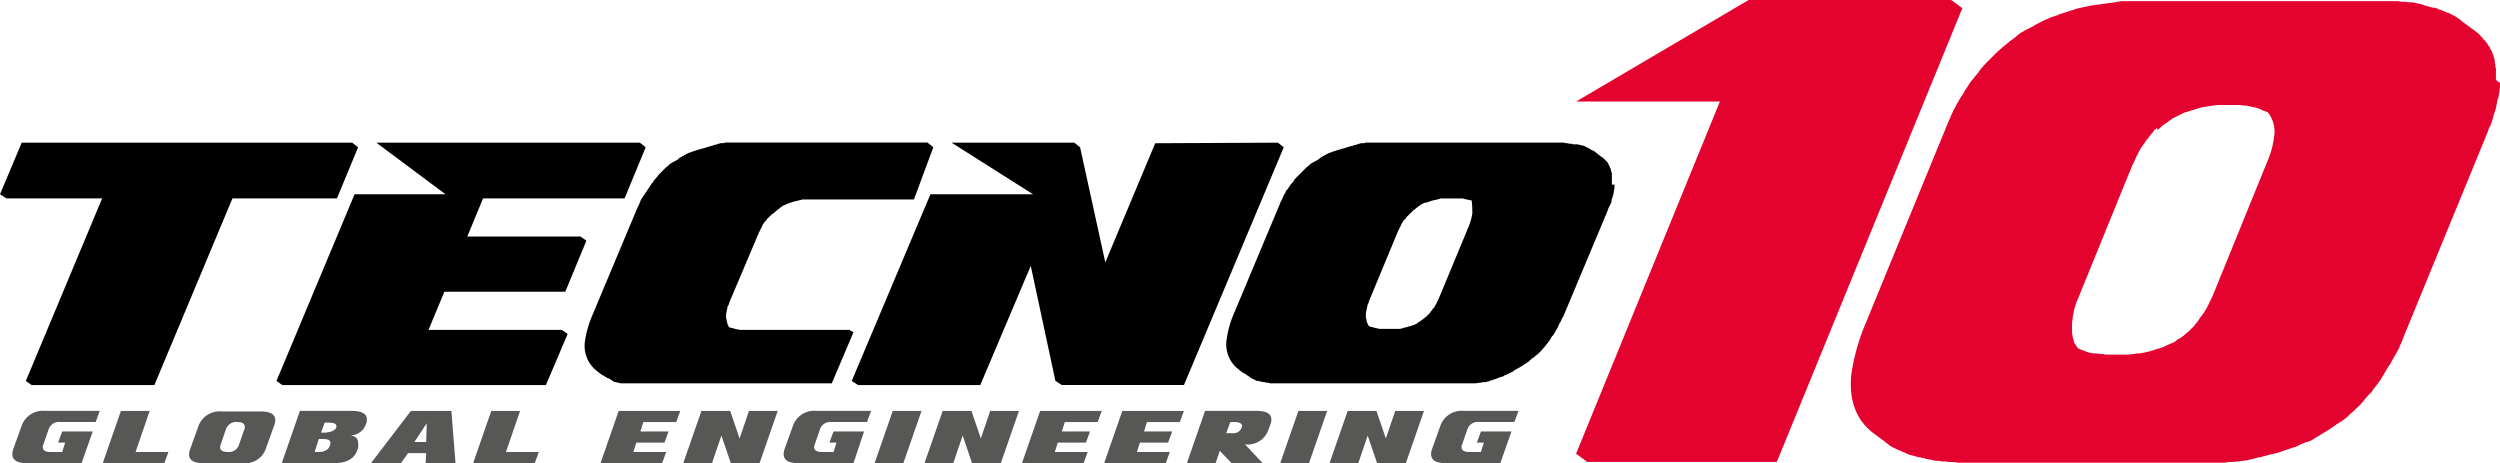
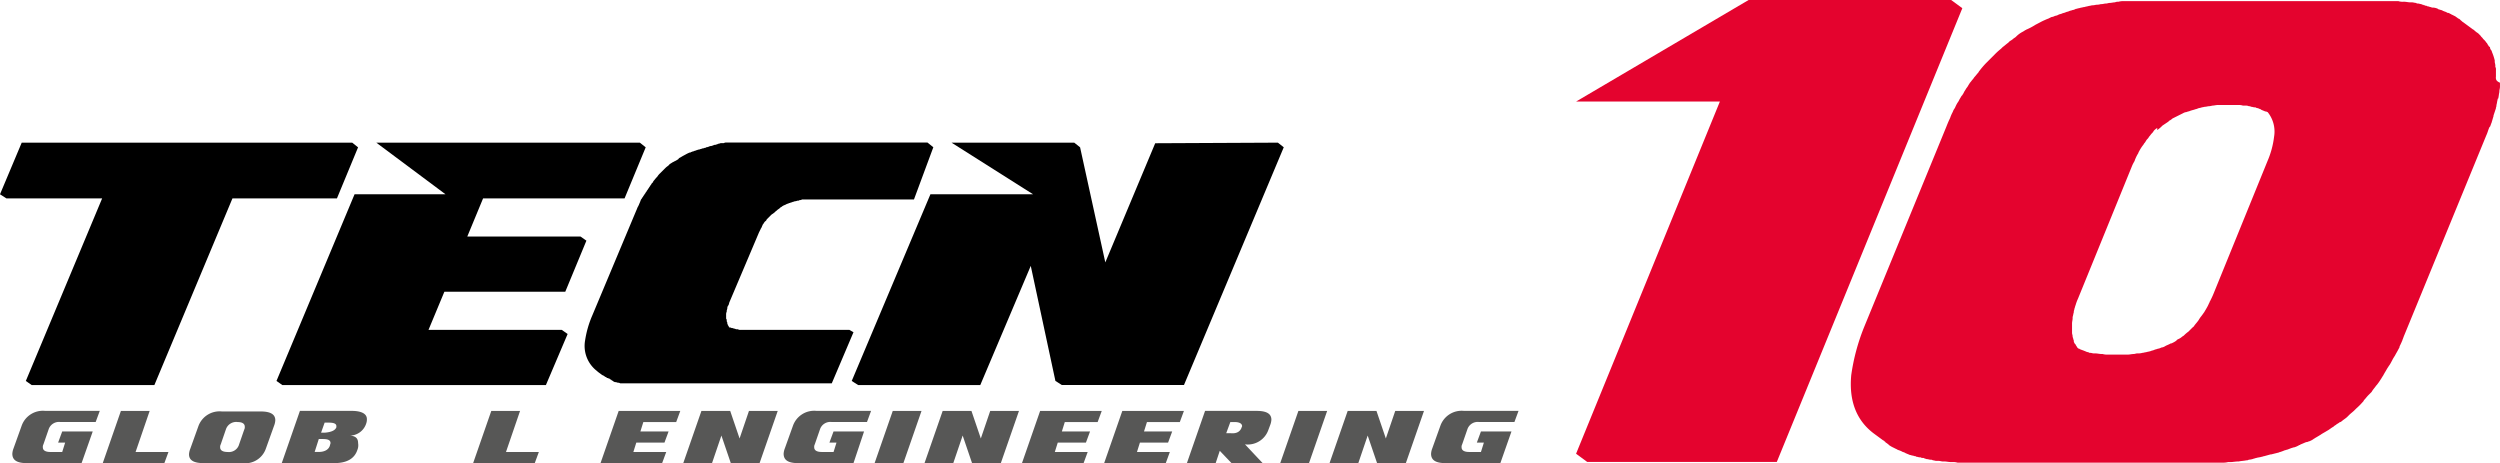
<svg xmlns="http://www.w3.org/2000/svg" id="Raggruppa_291" data-name="Raggruppa 291" width="316.5" height="58.633" viewBox="0 0 316.5 58.633">
  <defs>
    <clipPath id="clip-path">
      <rect id="Rettangolo_306" data-name="Rettangolo 306" width="316.5" height="58.633" transform="translate(0 0)" fill="none" />
    </clipPath>
  </defs>
  <g id="Raggruppa_290" data-name="Raggruppa 290" clip-path="url(#clip-path)">
-     <path id="Tracciato_227" data-name="Tracciato 227" d="M167.427,19h0V17.736a.271.271,0,0,0-.075-.222v-.075c0-.075-.075-.222-.075-.3s-.075-.149-.148-.3V16.77c0-.075-.075-.149-.149-.222v-.075c-.075-.075-.075-.149-.148-.222l-.224-.224-.075-.075-.148-.148-.075-.075c-.075-.075-.149-.075-.222-.148a.073.073,0,0,1,.075.073c-.224-.222-.521-.372-.743-.594a1.2,1.2,0,0,0-.521-.3c-.075-.075-.148-.075-.222-.149a.073.073,0,0,1-.075-.073c-.075,0-.148-.075-.222-.075a.073.073,0,0,1-.075-.075c-.075,0-.149-.075-.222-.075a.073.073,0,0,1-.075-.075c-.075,0-.149-.073-.3-.073-.075,0-.224-.075-.3-.075h-.075c-.075,0-.149-.075-.222-.075H162.6a.27.27,0,0,1-.222-.075h-.149a.681.681,0,0,1-.372-.073h-.075a.936.936,0,0,1-.445-.075h-24.9a.67.67,0,0,0-.372.075h-.222a.678.678,0,0,0-.372.073.271.271,0,0,0-.222.075c-.075,0-.224.075-.3.075a.274.274,0,0,0-.224.075c-.075,0-.222.073-.3.073a.271.271,0,0,0-.222.075c-.075,0-.224.075-.3.075s-.075,0-.149.075h-.075c-.073,0-.148.075-.3.075-.075,0-.148.073-.222.073s-.149.075-.3.075c-.075,0-.149.075-.224.075s-.148.075-.222.075-.148.073-.222.073-.149.075-.224.075-.073.075-.148.075h-.075a4.391,4.391,0,0,0-.594.3c-.075,0-.075.075-.149.075-.148.075-.372.222-.52.3a8252.524,8252.524,0,0,1-.149.149,3.311,3.311,0,0,1-.52.3c-.075,0-.075.075-.149.075-.148.073-.222.148-.372.222l-.073.075a.073.073,0,0,0-.075.073c-.149.149-.3.224-.446.372l-.075.075-.445.446-.075.075-.075.073-.372.372-.075.075a3.269,3.269,0,0,0-.445.52V18.7l-.149.149c-.075.075-.075.148-.149.148-.073.075-.073.149-.148.224s-.075.148-.149.222-.073.149-.148.222-.075.149-.149.149c-.075.075-.075.149-.148.3a.26.26,0,0,1-.075.149c-.075.073-.075.148-.149.222,0,.075-.073.149-.073.222-.075.075-.075.224-.149.3a.26.26,0,0,1-.075.149c-.075.149-.148.222-.148.372,0,.075-.075.075-.075.149-.075.148-.149.37-.224.52l-5.573,13.3a12.239,12.239,0,0,0-.891,3.195,3.943,3.943,0,0,0,1.485,3.79c.224.222.521.372.743.594L120.832,43h.075l.075.073c.075,0,.075.075.148.075l.075.075a.231.231,0,0,0,.149.075.072.072,0,0,1,.073.073.073.073,0,0,1,.075.075.26.26,0,0,1,.149.075.073.073,0,0,1,.075.075.26.26,0,0,1,.148.075.233.233,0,0,1,.149.073.255.255,0,0,1,.148.075c.075,0,.075,0,.149.075.075,0,.148.075.222.075h.149c.075,0,.148.073.222.073h.075a3.2,3.2,0,0,0,.372.075h.075a.273.273,0,0,1,.222.075h.222a.274.274,0,0,1,.224.075h26.084c.148,0,.3-.075.445-.075h.075c.149,0,.372-.075.521-.075h.148c.149,0,.222-.075.372-.075.075,0,.149,0,.149-.073.073,0,.223-.075.3-.075s.148,0,.148-.075c.075,0,.224-.075.3-.075s.075,0,.149-.073c.149,0,.223-.075.372-.149h.075c.148-.075.3-.075.445-.149a.073.073,0,0,0,.075-.073c.149-.075.223-.075.372-.149.075,0,.075-.075.149-.075.073-.073.222-.073.3-.148.075,0,.075-.075.148-.075s.075,0,.149-.075a.073.073,0,0,0,.075-.075c.148-.073.222-.148.372-.222.073,0,.073-.075.148-.075.149-.073.372-.222.521-.3s.3-.222.445-.3c.075,0,.075-.075.149-.075.075-.073.222-.148.3-.222a.073.073,0,0,0,.075-.075l.075-.075c.148-.073.223-.222.37-.3.075,0,.075-.075.149-.075a1.957,1.957,0,0,1,.446-.37l.075-.075.37-.372.149-.149c.075-.148.222-.222.3-.372l.075-.073.075-.075c0-.075.073-.075.073-.149l.224-.222c0-.075.075-.075.075-.149a1.026,1.026,0,0,0,.222-.3c0-.073.075-.073.075-.148a1.26,1.26,0,0,1,.3-.372c.075-.149.222-.372.3-.521,0-.073.075-.073.075-.148.073-.149.148-.224.222-.372,0-.075.075-.149.075-.222a1.59,1.59,0,0,1,.222-.372.26.26,0,0,1,.075-.149,2.254,2.254,0,0,1,.3-.594l5.574-13.3c.073-.148.073-.3.148-.372,0-.075,0-.075.075-.148,0-.075,0-.075.075-.149,0-.075,0-.075.075-.148,0-.075,0-.075.073-.149,0-.075.075-.149.075-.3V21.08q.112-.334.222-.669c0-.148.075-.3.075-.445a3.141,3.141,0,0,1,.075-.372v-.521c-.3.149-.3,0-.3-.075M149.74,22.864a7.124,7.124,0,0,1-.446,1.56l-3.641,8.77c-.075.148-.149.37-.222.52,0,.075-.075.075-.075.149-.075.073-.075.222-.149.3,0,.073-.073.073-.073.148a.567.567,0,0,0-.149.3l-.149.149c-.073.075-.148.148-.148.222l-.075.075a1.039,1.039,0,0,0-.223.3l-.075.075-.3.3a1.615,1.615,0,0,1-.372.3l-.075.075c-.075.075-.222.149-.3.222a.073.073,0,0,0-.075.075,1.7,1.7,0,0,0-.372.222.072.072,0,0,0-.073.075c-.075.075-.224.075-.3.149-.073,0-.148.075-.222.075s-.148.073-.222.073-.149.075-.3.075c-.075,0-.149.075-.224.075s-.222.075-.3.075a.275.275,0,0,0-.223.073c-.149,0-.222.075-.372.075h-2.453a.557.557,0,0,1-.372-.075H137.7a.455.455,0,0,1-.3-.073h-.073c-.075,0-.149-.075-.224-.075h-.073c-.075,0-.149-.075-.224-.075h-.075a.072.072,0,0,1-.073-.075c-.075-.073-.075-.148-.149-.222,0-.075-.075-.149-.075-.222s-.075-.149-.075-.224v-.073a.277.277,0,0,0-.073-.224v-.594a.819.819,0,0,1,.073-.372v-.075a3.2,3.2,0,0,0,.075-.372c0-.073.075-.148.075-.3,0-.075,0-.075.075-.148.075-.149.075-.3.148-.446l3.642-8.769c.073-.149.148-.3.222-.446,0-.075.075-.075.075-.148.075-.075.075-.224.148-.3a.26.26,0,0,1,.075-.148c.075-.075.075-.149.149-.222s.073-.149.148-.149c.075-.075.149-.149.149-.222l.148-.149.224-.222.148-.149.224-.222.073-.075a1.645,1.645,0,0,1,.372-.3l.075-.075c.075-.075.222-.148.3-.222l.075-.075c.075-.075.149-.075.222-.148s.149-.075.224-.149c.073,0,.148-.075.222-.075.075-.075.149-.075.3-.075.075,0,.149-.073.222-.073s.149-.075.224-.075.148-.075.223-.075.149-.075.3-.075c.075,0,.224-.075.3-.075a.277.277,0,0,0,.224-.073.447.447,0,0,0,.3-.075h2.75a.273.273,0,0,1,.222.075h.149c.073,0,.148.073.223.073h.075c.075,0,.222.075.3.075h.075c.073,0,.073,0,.148.075a12.559,12.559,0,0,1,.075,1.709" transform="translate(36.637 4.26)" />
    <path id="Tracciato_228" data-name="Tracciato 228" d="M136.34,13.8l-15.531.075-6.317,15.085L111.3,14.392l-.743-.594H95.022l10.329,6.54h-13L82.389,43.969l.818.52H98.663L105.054,29.4l3.121,14.565.818.52H124.45l12.634-30.1Z" transform="translate(25.44 4.26)" />
    <path id="Tracciato_229" data-name="Tracciato 229" d="M90.058,37.5H76.311a.553.553,0,0,1-.372-.075h-.075a.445.445,0,0,1-.3-.075h-.075c-.075,0-.149-.073-.222-.073H75.2c-.075,0-.149-.075-.222-.075H74.9a.073.073,0,0,1-.075-.075c-.075-.075-.075-.148-.149-.222,0-.075-.073-.149-.073-.224v-.073c0-.075-.075-.149-.075-.224v-.073a.274.274,0,0,0-.075-.224v-.52a.8.8,0,0,1,.075-.372v-.075c0-.149.075-.222.075-.372a.568.568,0,0,1,.148-.372c.075-.148.075-.3.149-.445l3.716-8.77c.075-.148.148-.3.222-.445,0-.075.075-.075.075-.149.075-.075.075-.222.148-.3a.26.26,0,0,1,.075-.149c.075-.073.075-.148.149-.222s.075-.148.148-.148c.075-.075.149-.149.149-.224l.148-.148.224-.224.148-.148a1.04,1.04,0,0,1,.3-.224l.075-.073c.149-.075.224-.224.372-.3l.075-.075c.075-.075.222-.149.3-.224l.075-.073c.075-.075.148-.075.222-.149s.149-.075.224-.149c.073,0,.148-.073.222-.073.075-.075.148-.075.3-.149.075,0,.149-.075.222-.075s.149-.073.224-.073.148-.075.222-.075.149-.075.3-.075c.075,0,.224-.075.3-.075a.274.274,0,0,0,.224-.075.453.453,0,0,0,.3-.073H98.233l2.453-6.615-.743-.594H74.527a.666.666,0,0,0-.372.075h-.222a.666.666,0,0,0-.372.075.277.277,0,0,0-.224.073c-.073,0-.222.075-.3.075a.271.271,0,0,0-.222.075c-.075,0-.222.075-.3.075a.277.277,0,0,0-.224.073c-.073,0-.223.075-.3.075s-.073,0-.148.075h-.075c-.075,0-.149.075-.3.075-.075,0-.149.075-.224.075s-.148.073-.3.073c-.073,0-.148.075-.222.075s-.149.075-.222.075-.149.075-.224.075-.148.073-.222.073-.075.075-.149.075h-.073a4.573,4.573,0,0,0-.6.3c-.073,0-.073.075-.148.075-.149.075-.372.222-.521.3a.072.072,0,0,0-.073.075.073.073,0,0,0-.075.075,3.228,3.228,0,0,1-.521.3c-.073,0-.073.075-.148.075-.149.073-.224.148-.372.222l-.075.075a.073.073,0,0,0-.075.075c-.148.148-.3.222-.445.372l-.075.073-.446.446-.075.075-.073.075a1.927,1.927,0,0,0-.372.445l-.075.075c-.149.149-.3.372-.446.52v.075l-.148.149c-.075.075-.075.148-.149.222s-.075.149-.148.222-.075.149-.149.224-.075.148-.149.222-.073.149-.148.224-.075.148-.149.222-.073.148-.148.222-.075.149-.149.224-.075.148-.148.222-.075.148-.149.3c0,.075-.075.149-.075.222-.075.075-.075.224-.148.3a.26.26,0,0,1-.075.149c-.075.149-.149.372-.222.521l-5.574,13.3a12.7,12.7,0,0,0-.891,3.121A3.988,3.988,0,0,0,58.1,42.706c.224.222.521.372.743.594a.073.073,0,0,1-.075-.075h.075l.075.075c.075,0,.075.075.148.075l.075.073a.26.26,0,0,1,.149.075.073.073,0,0,1,.075.075h.073c.075,0,.149.075.224.075a.072.072,0,0,1,.073.075.262.262,0,0,1,.149.073.073.073,0,0,1,.075.075.255.255,0,0,1,.148.075.073.073,0,0,1,.075.075c.075,0,.149.073.222.073h.075c.075,0,.224.075.3.075h.075c.075,0,.149.075.224.075H87.829L90.578,37.8Z" transform="translate(17.474 4.26)" />
    <path id="Tracciato_230" data-name="Tracciato 230" d="M45.991,37.5,48,32.673H63.306l2.675-6.465-.743-.52H50.9L52.9,20.857H70.812l2.675-6.465-.743-.594H39.378l8.769,6.54H36.628L26.744,43.969l.743.52H60.853l2.75-6.465-.743-.52Z" transform="translate(8.258 4.26)" />
    <path id="Tracciato_231" data-name="Tracciato 231" d="M45.331,14.392l-.743-.594H2.75L0,20.337l.817.521H12.931L3.27,43.969l.743.52H19.544l9.884-23.631H42.656Z" transform="translate(0 4.26)" />
    <path id="Tracciato_232" data-name="Tracciato 232" d="M260.7,9.7h0V8.808a.557.557,0,0,0-.075-.372V8.214a3.257,3.257,0,0,0-.075-.372V7.62a6.518,6.518,0,0,0-.372-1.115V6.43a.072.072,0,0,0-.075-.073c-.073-.149-.148-.224-.148-.372a.073.073,0,0,0-.075-.075.073.073,0,0,0-.075-.075c-.073-.148-.148-.222-.223-.372a.073.073,0,0,0-.075-.075,1.927,1.927,0,0,0-.372-.445l-.073-.075c-.075-.149-.224-.222-.3-.372l-.073-.075-.075-.073a1.306,1.306,0,0,0-.372-.3l-.075-.073c-.148-.075-.223-.224-.372-.3a.073.073,0,0,1,.075.073l-1.412-1.04a.072.072,0,0,1-.073-.073c-.149-.075-.224-.224-.372-.3a.262.262,0,0,1-.149-.073c-.075-.075-.223-.149-.3-.224-.149-.073-.3-.148-.446-.222-.075,0-.075-.075-.148-.075-.149-.075-.224-.148-.372-.148a.26.26,0,0,1-.149-.075c-.148-.075-.222-.075-.372-.149a.262.262,0,0,1-.148-.073c-.149-.075-.3-.075-.446-.149-.075,0-.075,0-.149-.075a1.732,1.732,0,0,0-.594-.148H252.6c-.149-.075-.3-.075-.446-.149a.27.27,0,0,1-.222-.075A.277.277,0,0,1,251.7.635.273.273,0,0,1,251.48.56a.27.27,0,0,1-.223-.075c-.149,0-.3-.075-.446-.075a.27.27,0,0,1-.222-.075c-.149,0-.372-.073-.521-.073h-.223c-.222,0-.521-.075-.743-.075h-.149a1.632,1.632,0,0,1-.594-.075H213.58a2.046,2.046,0,0,0-.669.075.941.941,0,0,0-.446.075c-.223,0-.446.073-.669.073-.148,0-.3.075-.446.075-.222,0-.372.075-.594.075-.148,0-.3.075-.52.075s-.372.075-.6.075c-.148,0-.3.073-.445.073-.224.075-.372.075-.594.149-.149,0-.3.075-.446.075-.149.073-.372.073-.521.148a.273.273,0,0,0-.223.075c-.075,0-.149.075-.3.075-.149.075-.3.075-.446.148s-.3.075-.445.149-.3.075-.446.148-.3.075-.446.149a1.049,1.049,0,0,1-.446.149,1.066,1.066,0,0,1-.445.148c-.149.075-.3.149-.446.222-.075,0-.148.075-.222.075s-.075.075-.149.075c-.372.149-.743.372-1.188.594a8.1,8.1,0,0,1-1.115.6c-.075,0-.075.073-.149.073-.148.075-.222.149-.37.224a3.265,3.265,0,0,0-.818.594,1.039,1.039,0,0,1-.3.222,2.253,2.253,0,0,1-.521.372l-.073.075-.149.148c-.223.149-.446.372-.669.521-.075.075-.149.148-.223.222a8.279,8.279,0,0,0-.818.743l-.891.891-.224.224a11.068,11.068,0,0,0-.817.966c-.075.075-.075.149-.149.222-.148.149-.3.372-.446.521-.073.075-.148.222-.223.3-.148.148-.222.3-.372.446-.075.148-.148.222-.223.37s-.222.3-.3.446-.149.222-.224.372a1.575,1.575,0,0,1-.223.372.073.073,0,0,1-.075.075c-.073.148-.222.372-.3.52a1.62,1.62,0,0,1-.222.372,4.469,4.469,0,0,0-.3.594c-.075.149-.149.224-.224.372-.073.224-.222.446-.3.669-.073.149-.073.224-.148.372-.149.3-.3.669-.446,1.04l-10.4,25.341a25.847,25.847,0,0,0-1.635,6.094c-.3,3.271.669,5.722,2.823,7.358l1.412,1.04c-.075,0-.075-.075-.149-.149a.073.073,0,0,1,.075.075c.075.075.149.075.149.148.075.075.223.149.3.224s.149.073.149.148c.148.075.223.149.37.224.075,0,.075.073.149.073l.446.224c.073,0,.073.073.148.073.149.075.224.075.372.149a.261.261,0,0,1,.149.075c.148.075.222.075.372.148.073,0,.073.075.148.075.149.075.372.149.521.224h.073c.149.073.372.073.521.148a.271.271,0,0,1,.223.075c.149,0,.3.075.446.075a.273.273,0,0,1,.222.073h.149a.271.271,0,0,1,.222.075c.075,0,.224.075.3.075.149,0,.3.075.446.075a.445.445,0,0,1,.3.075c.149,0,.3.073.446.073h.3c.148,0,.372.075.52.075h.224c.223,0,.52.075.817.075h.149a2.05,2.05,0,0,1,.669.075h33.515a2.78,2.78,0,0,0,.743-.075h.3c.3,0,.594-.075.966-.075h.075c.3-.075.669-.075.966-.148a.445.445,0,0,0,.3-.075,2.162,2.162,0,0,0,.669-.149c.075,0,.223-.075.3-.075.224-.073.446-.073.669-.148.075,0,.224-.075.3-.075.3-.075.521-.148.818-.222h.075l.891-.224c.075,0,.149-.073.223-.073a5.111,5.111,0,0,0,.6-.224c.075,0,.222-.075.3-.075.223-.073.372-.148.594-.222.075,0,.149-.075.3-.075a2.564,2.564,0,0,0,.669-.3c.075,0,.075,0,.149-.075.223-.073.52-.222.743-.3h.073c.075,0,.149-.073.224-.073a2.22,2.22,0,0,0,.594-.3c.075-.073.149-.073.222-.148.149-.075.372-.222.521-.3.075-.075.148-.075.223-.149.222-.148.521-.3.743-.445.3-.149.52-.372.817-.521a1.006,1.006,0,0,1,.3-.222c.148-.149.372-.224.52-.372H241c.075,0,.075-.075.148-.075.224-.222.521-.372.743-.594l.224-.224c.222-.222.445-.37.669-.594l.148-.148.075-.075a8.763,8.763,0,0,0,.818-.818c.073-.075.148-.148.148-.222.223-.222.372-.446.594-.669l.149-.149c.075-.073.148-.148.223-.222s.075-.149.149-.222c.148-.224.3-.372.446-.6l.073-.073a6.522,6.522,0,0,0,.521-.743c.075-.075.075-.149.148-.224.075-.148.149-.222.224-.37,0-.075.073-.075.073-.149.149-.222.3-.52.446-.743.075-.075.075-.148.149-.222.222-.3.372-.669.594-1.04.075-.075.075-.149.148-.222.149-.3.3-.521.446-.818.075-.149.149-.222.149-.372a8.891,8.891,0,0,0,.372-.818c0-.073.073-.148.073-.222.075-.148.075-.222.149-.372l10.4-25.341c.149-.3.224-.669.372-.966a.073.073,0,0,1,.075-.075c.075-.148.075-.222.149-.372,0-.075.073-.148.073-.222.075-.224.149-.521.224-.743V14.6q.11-.334.223-.669c0-.075.075-.148.075-.222,0-.149.073-.222.073-.372v-.075c.075-.222.075-.445.149-.669,0-.075,0-.148.075-.148.075-.3.075-.521.148-.818v-.075c0-.222.075-.372.075-.594v-.52c-.52-.224-.52-.446-.52-.743m-42.8,6.688a4.309,4.309,0,0,0,.594-.52l.669-.446c.075-.075.149-.075.149-.149a1.539,1.539,0,0,0,.446-.3l.445-.222.446-.224.446-.222a1.047,1.047,0,0,1,.445-.148c.149-.075.3-.075.446-.149a4.775,4.775,0,0,1,.52-.149c.149-.073.3-.073.446-.148s.372-.075.521-.149a3.216,3.216,0,0,0,.37-.073c.224,0,.372-.075.6-.075a3.259,3.259,0,0,0,.372-.075c.222,0,.445-.075.669-.075h2.6a1.629,1.629,0,0,1,.594.075h.3a.941.941,0,0,1,.446.075.558.558,0,0,1,.3.075c.149,0,.3.073.446.073a.271.271,0,0,1,.223.075,1.055,1.055,0,0,1,.446.149c.075,0,.075,0,.148.073.149.075.372.149.521.224h.075c.073,0,.148.075.223.075a3.918,3.918,0,0,1,.818,3.12,11,11,0,0,1-.818,3.047l-6.837,16.8c-.148.372-.3.669-.446.966-.073.075-.073.222-.148.3a4.391,4.391,0,0,1-.3.594c-.075.149-.224.372-.3.521-.075.075-.149.222-.224.3-.148.222-.3.372-.372.52-.073.075-.073.149-.148.224-.149.222-.372.445-.521.669-.073.075-.073.148-.148.148l-.446.446-.148.149a4.159,4.159,0,0,0-.6.52c-.073,0-.073.075-.148.075a1.639,1.639,0,0,1-.594.372c-.075.073-.149.073-.149.148a3,3,0,0,1-.669.372h-.075c-.223.149-.52.224-.743.372a1.05,1.05,0,0,1-.445.149,1.071,1.071,0,0,1-.446.148c-.149.075-.3.075-.446.149s-.3.075-.445.148c-.224.075-.372.075-.6.149-.148,0-.3.075-.445.075a2.089,2.089,0,0,1-.669.073c-.149,0-.3.075-.446.075-.223,0-.521.075-.743.075h-2.526a2.046,2.046,0,0,1-.669-.075h-.149c-.223,0-.52-.075-.743-.075h-.223c-.149,0-.3-.073-.446-.073a.271.271,0,0,1-.222-.075,1.055,1.055,0,0,1-.446-.149c-.075,0-.148-.073-.222-.073-.149-.075-.224-.075-.372-.149-.075,0-.075-.075-.149-.075a.26.26,0,0,1-.148-.075l-.075-.073c-.075-.149-.149-.224-.223-.372a.073.073,0,0,0-.075-.075c-.075-.149-.149-.222-.149-.372v-.075c-.073-.148-.073-.3-.148-.445v-.075c0-.149-.075-.3-.075-.446V40.912c0-.224.075-.446.075-.669v-.149c.075-.222.075-.372.148-.594v-.075c0-.149.075-.222.075-.372.075-.148.075-.3.149-.446a5.461,5.461,0,0,1,.3-.817L214.621,21a4.316,4.316,0,0,1,.3-.594c.075-.148.075-.222.148-.372a4.635,4.635,0,0,1,.3-.594c.075-.075.075-.222.149-.3a5.068,5.068,0,0,1,.52-.818c.075-.073.075-.148.149-.222.149-.149.223-.372.372-.521a.98.98,0,0,0,.222-.3c.149-.148.224-.3.372-.445a1.04,1.04,0,0,0,.224-.3,1.927,1.927,0,0,1,.445-.372c0,.3,0,.3.075.222" transform="translate(55.285 0.035)" fill="#e4032e" />
    <path id="Tracciato_233" data-name="Tracciato 233" d="M199.942,0H174.3L152.456,12.856h18.206L152.456,57.443l1.412,1.04h24L201.355,1.04Z" transform="translate(47.075 0)" fill="#e4032e" />
    <path id="Tracciato_234" data-name="Tracciato 234" d="M9.96,46.36H3.049c-1.262,0-1.856-.372-1.856-1.188a2.168,2.168,0,0,1,.148-.67l1.04-2.9a2.852,2.852,0,0,1,2.972-1.857h6.91l-.52,1.411H7.285A1.374,1.374,0,0,0,5.8,42.05L5.13,43.982a.668.668,0,0,0-.075.372c0,.372.3.594.967.594H7.508L7.88,43.76H6.99l.518-1.412h3.865Z" transform="translate(0.368 12.273)" fill="#575756" />
    <path id="Tracciato_235" data-name="Tracciato 235" d="M17.74,46.36h-7.8l2.3-6.613h3.641l-1.783,5.2h4.161Z" transform="translate(3.068 12.273)" fill="#575756" />
    <path id="Tracciato_236" data-name="Tracciato 236" d="M28.019,44.485a2.769,2.769,0,0,1-2.972,1.857H20.141c-1.263,0-1.857-.372-1.857-1.115a2.168,2.168,0,0,1,.148-.669l1.04-2.9A2.853,2.853,0,0,1,22.445,39.8H27.35c1.263,0,1.857.37,1.857,1.114a2.152,2.152,0,0,1-.148.669ZM24.6,44.039l.669-1.932a.67.67,0,0,0,.075-.372c0-.372-.3-.594-.893-.594a1.372,1.372,0,0,0-1.485.891L22.3,43.965a.67.67,0,0,0-.075.372c0,.372.3.594.966.594a1.334,1.334,0,0,0,1.412-.891" transform="translate(5.646 12.291)" fill="#575756" />
    <path id="Tracciato_237" data-name="Tracciato 237" d="M36.841,44.651c-.372,1.188-1.412,1.709-2.972,1.709H27.254l2.3-6.615H36.1c1.264,0,1.933.372,1.933,1.04a1.45,1.45,0,0,1-.075.521,2.2,2.2,0,0,1-2.3,1.56c.891,0,1.263.3,1.263.966a1.6,1.6,0,0,1-.075.818m-3.493-.521c0-.075.075-.222.075-.3,0-.372-.3-.52-.966-.52h-.52l-.521,1.635h.521c.742,0,1.263-.3,1.411-.818m.818-2.3v-.149c0-.3-.3-.445-.966-.445h-.521L32.234,42.5h.52c.818-.075,1.263-.3,1.412-.669" transform="translate(8.415 12.273)" fill="#575756" />
-     <path id="Tracciato_238" data-name="Tracciato 238" d="M46.587,46.36H42.8l.075-1.263h-2.3l-.893,1.263H35.886l5.053-6.613h5.128Zm-3.716-2.675.075-2.378-1.561,2.378Z" transform="translate(11.081 12.273)" fill="#575756" />
    <path id="Tracciato_239" data-name="Tracciato 239" d="M53.568,46.36h-7.8l2.3-6.613H51.71l-1.783,5.2h4.161Z" transform="translate(14.131 12.273)" fill="#575756" />
    <path id="Tracciato_240" data-name="Tracciato 240" d="M65.89,46.36h-7.8l2.3-6.613h7.8l-.52,1.411H63.511l-.372,1.19h3.568l-.521,1.412H62.62l-.372,1.188h4.161Z" transform="translate(17.936 12.273)" fill="#575756" />
    <path id="Tracciato_241" data-name="Tracciato 241" d="M75.753,46.36H72.112l-1.19-3.493L69.734,46.36H66.093l2.3-6.613h3.641l1.188,3.492,1.19-3.492h3.641Z" transform="translate(20.408 12.273)" fill="#575756" />
    <path id="Tracciato_242" data-name="Tracciato 242" d="M84.645,46.36H77.66c-1.264,0-1.858-.372-1.858-1.188a2.17,2.17,0,0,1,.149-.67l1.04-2.9a2.851,2.851,0,0,1,2.972-1.857h6.91l-.52,1.411H81.9a1.372,1.372,0,0,0-1.485.893l-.67,1.932a.678.678,0,0,0-.073.372c0,.372.3.594.966.594h1.485l.372-1.188H81.6l.52-1.412h3.865Z" transform="translate(23.406 12.273)" fill="#575756" />
    <path id="Tracciato_243" data-name="Tracciato 243" d="M88.245,46.36H84.6l2.3-6.613h3.641Z" transform="translate(26.124 12.273)" fill="#575756" />
    <path id="Tracciato_244" data-name="Tracciato 244" d="M99.09,46.36H95.449l-1.19-3.493L93.071,46.36H89.429l2.3-6.613h3.641l1.188,3.492,1.19-3.492h3.641Z" transform="translate(27.614 12.273)" fill="#575756" />
    <path id="Tracciato_245" data-name="Tracciato 245" d="M106.658,46.36h-7.8l2.3-6.613h7.8l-.52,1.411H104.28l-.372,1.19h3.568l-.521,1.412h-3.566l-.372,1.188h4.161Z" transform="translate(30.524 12.273)" fill="#575756" />
    <path id="Tracciato_246" data-name="Tracciato 246" d="M114.607,46.36h-7.8l2.3-6.613h7.8l-.52,1.411h-4.162l-.372,1.19h3.568L114.9,43.76h-3.566l-.372,1.188h4.161Z" transform="translate(32.979 12.273)" fill="#575756" />
    <path id="Tracciato_247" data-name="Tracciato 247" d="M124.4,46.361h-3.938L118.972,44.8l-.52,1.561H114.81l2.3-6.615h6.539c1.264,0,1.858.372,1.858,1.115a2.163,2.163,0,0,1-.149.669l-.222.594a2.769,2.769,0,0,1-2.972,1.858ZM121.722,41.9c0-.075.075-.149.075-.222,0-.3-.3-.521-.966-.521h-.521l-.52,1.412h.52c.743.075,1.19-.149,1.412-.669" transform="translate(35.451 12.273)" fill="#575756" />
    <path id="Tracciato_248" data-name="Tracciato 248" d="M127.48,46.36h-3.641l2.3-6.613h3.641Z" transform="translate(38.239 12.273)" fill="#575756" />
    <path id="Tracciato_249" data-name="Tracciato 249" d="M138.269,46.36h-3.641l-1.19-3.493L132.25,46.36h-3.642l2.3-6.613h3.641l1.188,3.492,1.19-3.492h3.641Z" transform="translate(39.711 12.273)" fill="#575756" />
    <path id="Tracciato_250" data-name="Tracciato 250" d="M147.2,46.36h-6.913c-1.263,0-1.857-.372-1.857-1.188a2.207,2.207,0,0,1,.148-.67l1.04-2.9a2.853,2.853,0,0,1,2.974-1.857h6.91l-.52,1.411h-4.459a1.374,1.374,0,0,0-1.487.893l-.669,1.932a.668.668,0,0,0-.075.372c0,.372.3.594.967.594h1.485l.372-1.188h-.891l.52-1.412h3.865Z" transform="translate(42.744 12.273)" fill="#575756" />
  </g>
</svg>